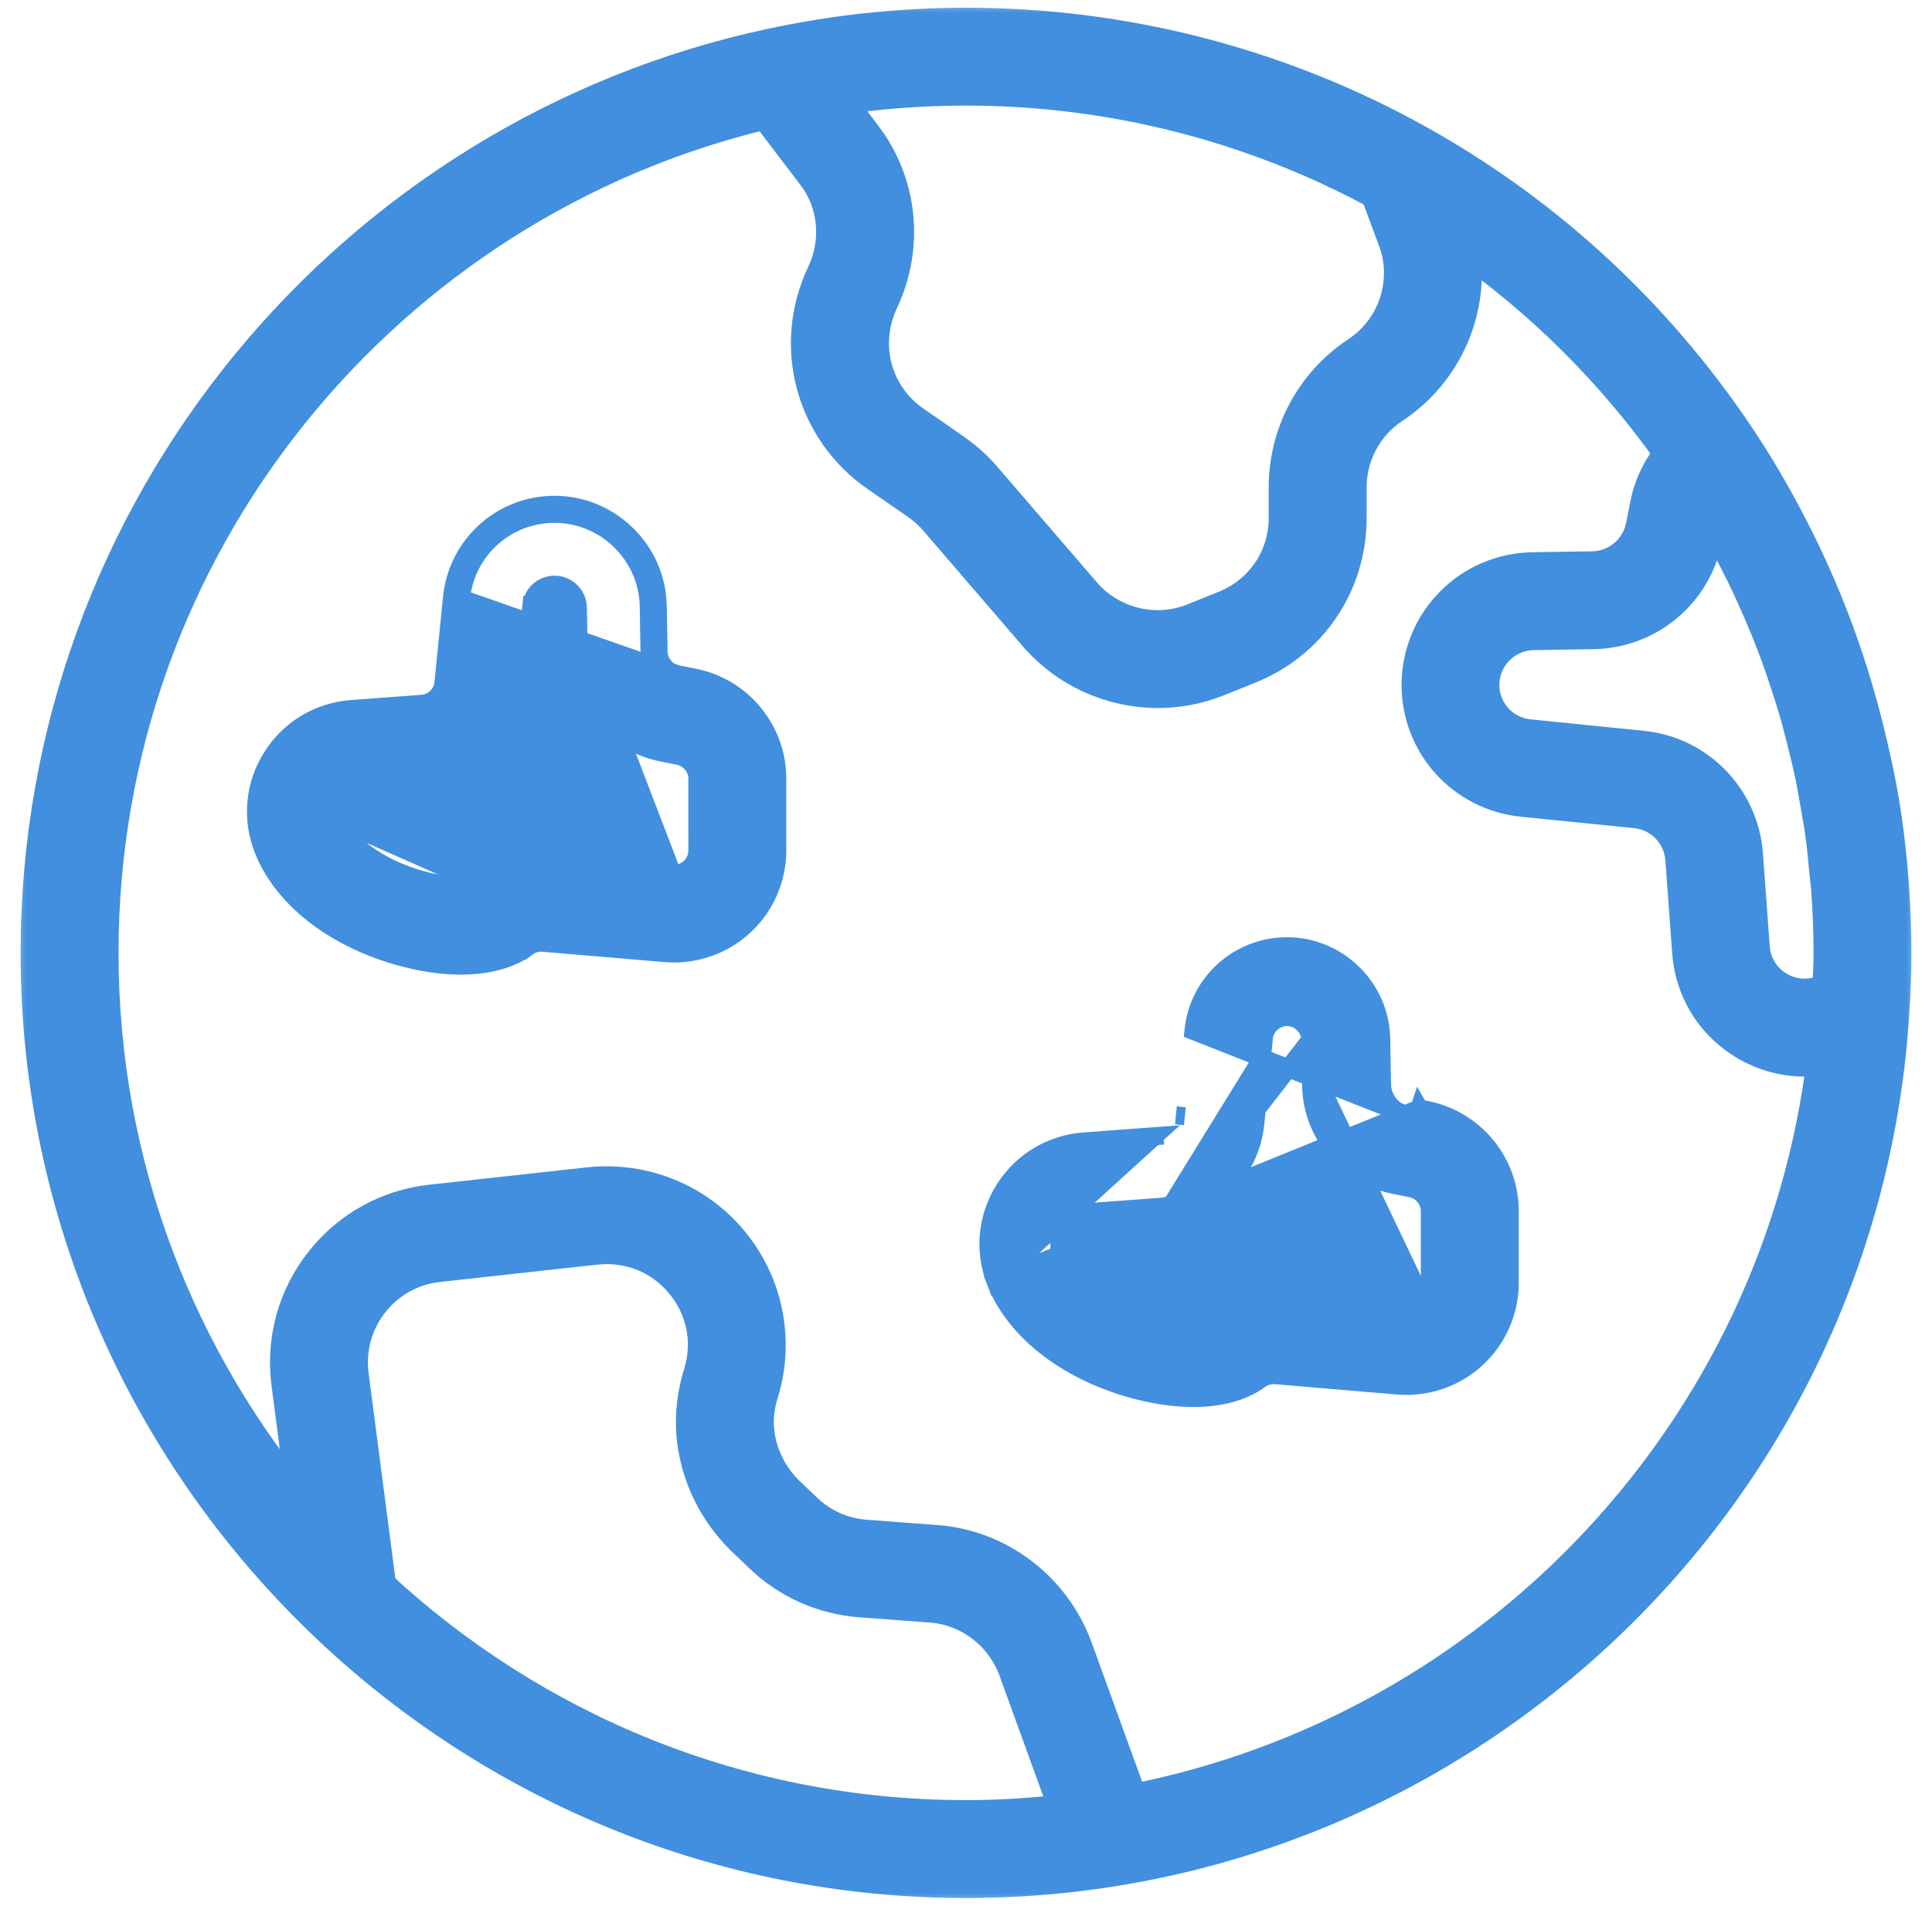
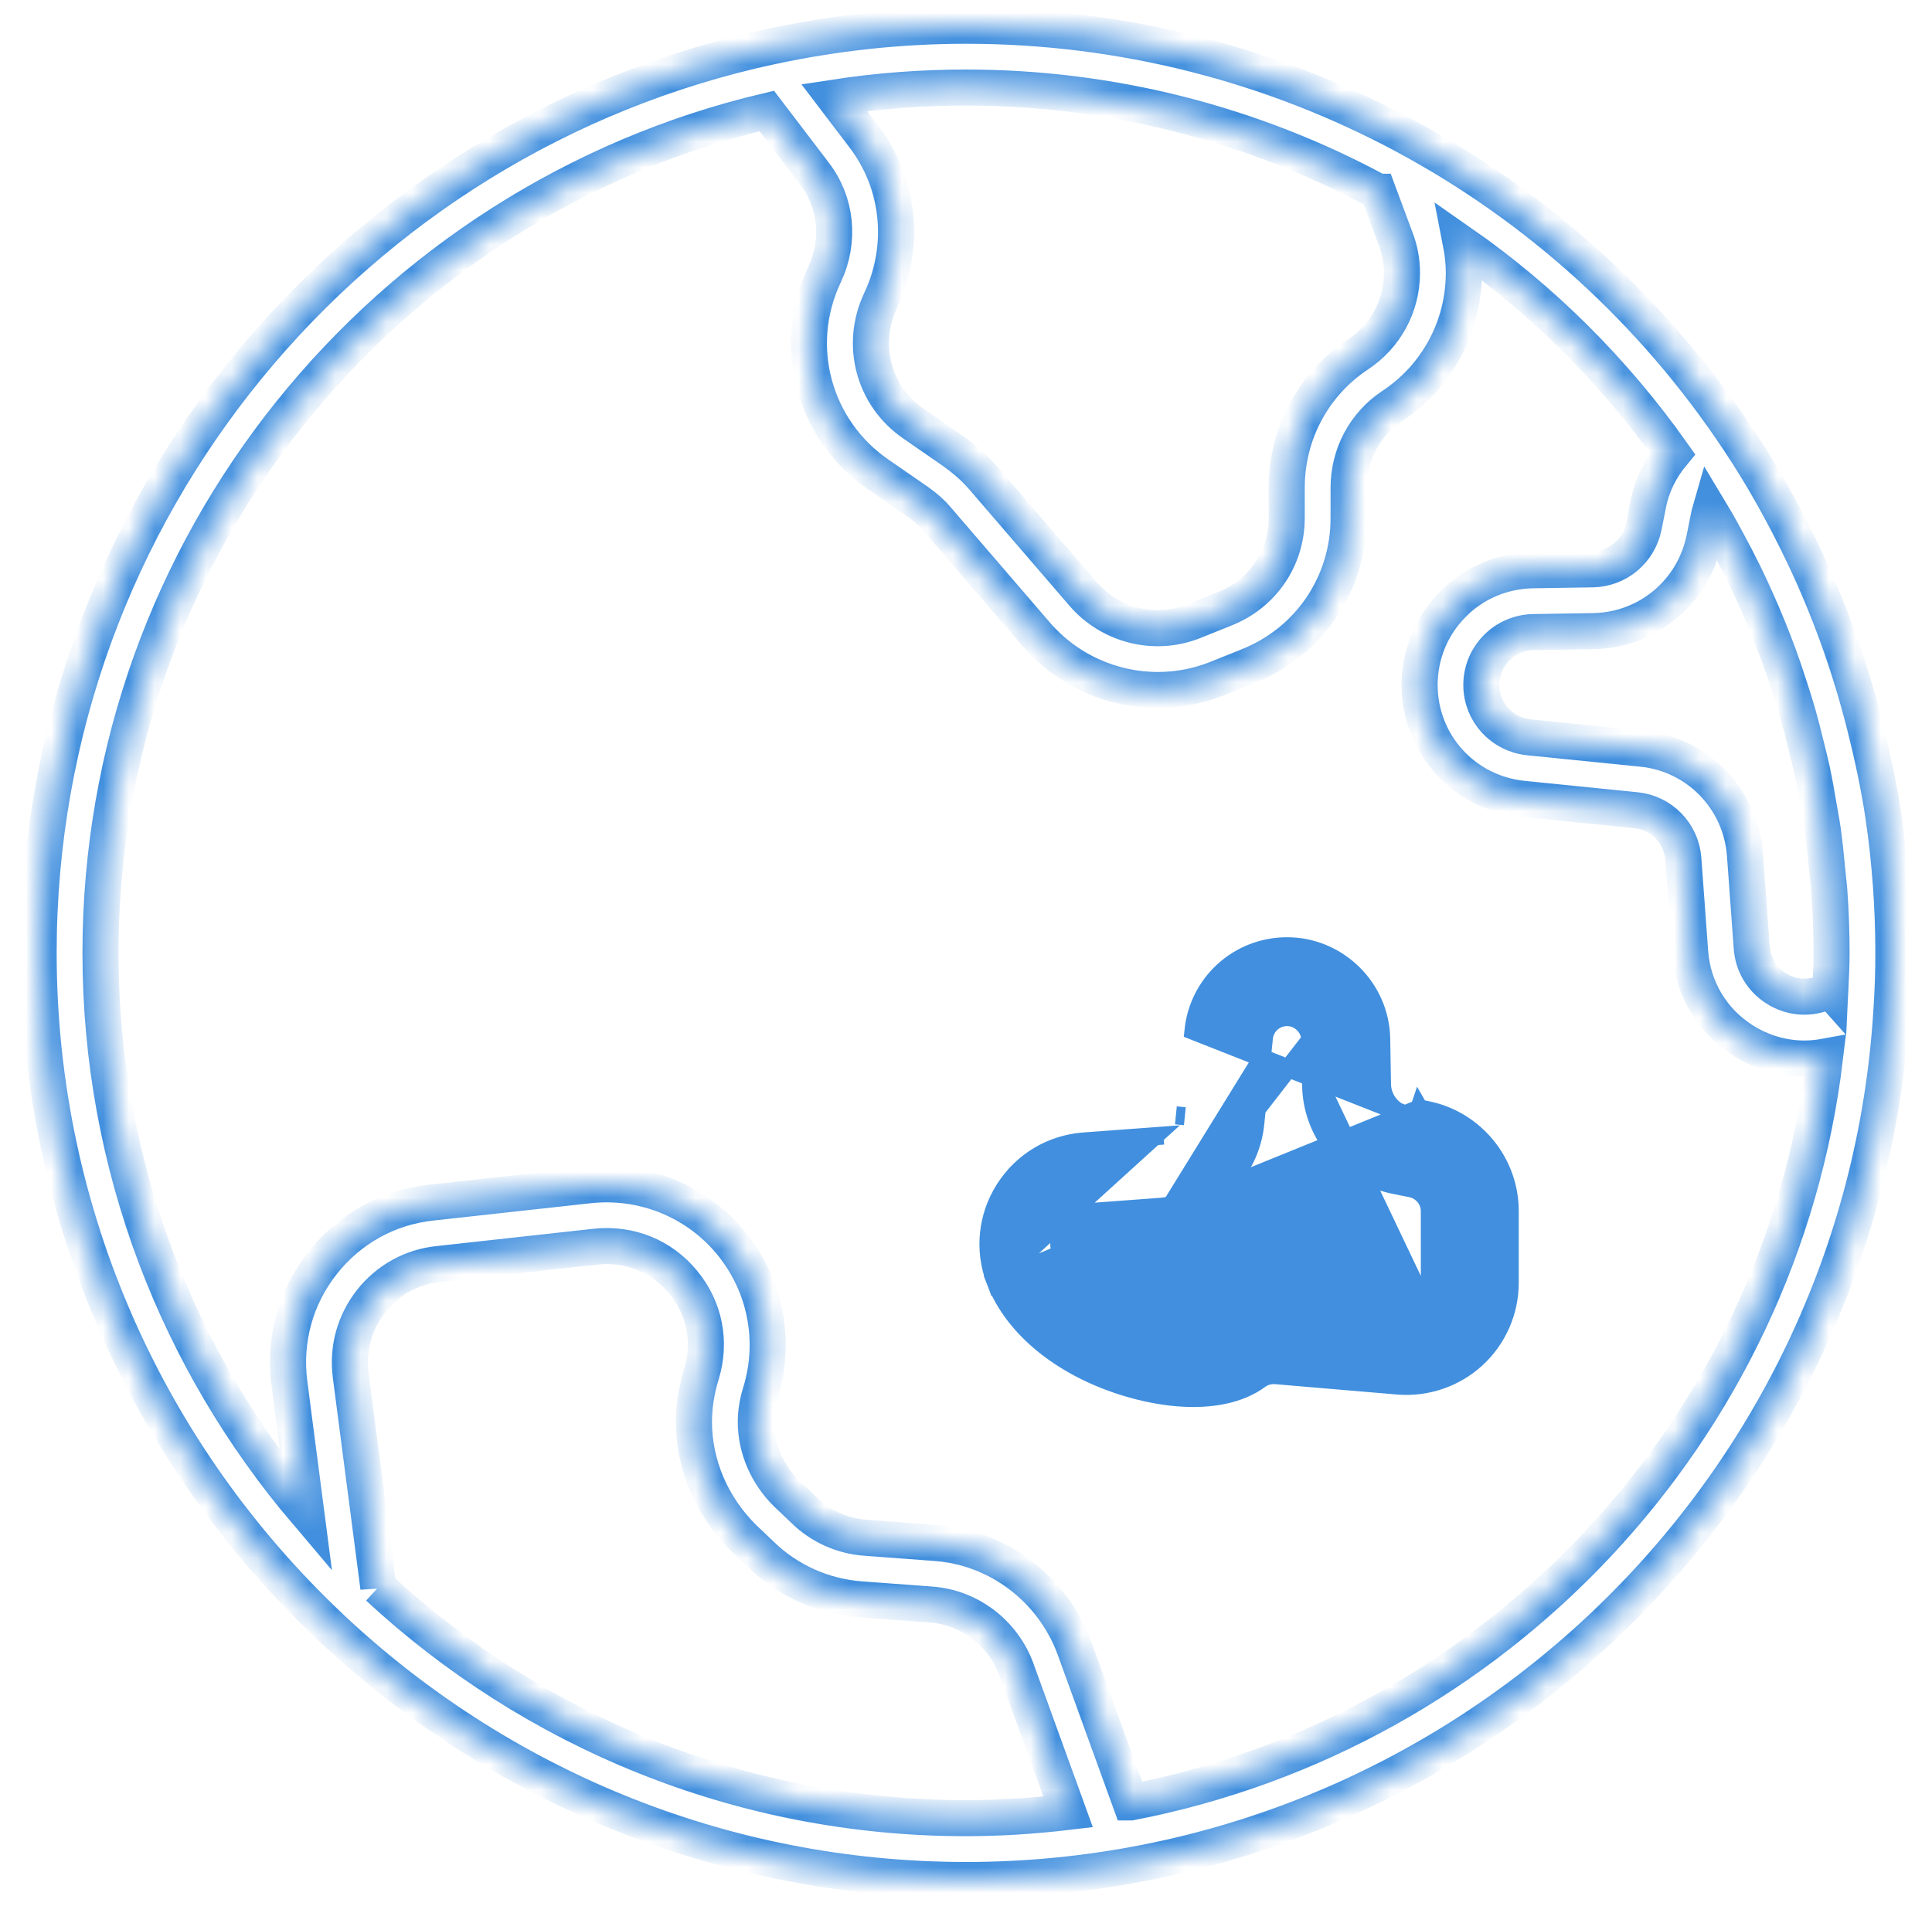
<svg xmlns="http://www.w3.org/2000/svg" width="75" height="74" viewBox="0 0 75 74" fill="none">
-   <path d="M17.895 23.238C18.085 21.364 19.647 19.952 21.53 19.952C23.51 19.952 25.149 21.562 25.184 23.541L25.215 25.314C25.225 25.898 25.647 26.405 26.218 26.522L26.288 26.179M17.895 23.238L26.288 26.179M17.895 23.238L17.563 26.553L17.895 23.238ZM26.288 26.179L26.78 26.278L26.782 26.277L26.966 26.314C28.826 26.69 30.174 28.339 30.174 30.237V33.021C30.174 34.139 29.703 35.213 28.879 35.969C28.055 36.727 26.94 37.102 25.833 37.011L25.832 37.01L21.086 36.607C20.865 36.589 20.648 36.651 20.472 36.781L20.264 36.5M26.288 26.179C25.878 26.095 25.572 25.727 25.565 25.309L25.565 25.308L25.534 23.535C25.496 21.365 23.701 19.602 21.53 19.602C19.468 19.602 17.755 21.15 17.547 23.203L17.547 23.203L17.215 26.518C17.215 26.518 17.215 26.518 17.215 26.518C17.17 26.955 16.822 27.295 16.382 27.329C16.382 27.329 16.382 27.329 16.382 27.329L13.649 27.532L13.649 27.532C12.375 27.627 11.25 28.3 10.564 29.377L10.564 29.377C9.881 30.451 9.749 31.753 10.203 32.943C10.926 34.842 12.89 36.377 15.392 37.109L15.392 37.109C16.268 37.365 17.115 37.495 17.886 37.495C18.904 37.495 19.816 37.269 20.473 36.781L20.264 36.5M20.264 36.5C19.688 36.928 18.859 37.145 17.886 37.145C17.154 37.145 16.34 37.022 15.49 36.773L21.115 36.258C20.81 36.233 20.509 36.319 20.264 36.5ZM26.099 33.923L26.099 33.923C26.346 33.948 26.589 33.865 26.78 33.689C26.97 33.514 27.073 33.279 27.073 33.022C27.073 33.022 27.073 33.022 27.073 33.022L27.072 30.238V30.238C27.072 29.812 26.767 29.438 26.348 29.354L26.348 29.354L25.672 29.217L25.671 29.217C23.845 28.846 22.496 27.227 22.464 25.363L22.464 25.362M26.099 33.923L22.814 25.357L22.464 25.362M26.099 33.923L26.093 33.922M26.099 33.923L26.093 33.922M22.464 25.362L22.433 23.59L22.464 25.362ZM26.093 33.922L21.346 33.519L21.346 33.519M26.093 33.922L21.346 33.519M21.346 33.519C20.368 33.437 19.408 33.711 18.626 34.291M21.346 33.519L18.626 34.291M18.626 34.291C18.627 34.29 18.626 34.29 18.624 34.291C18.613 34.297 18.566 34.319 18.464 34.342C18.348 34.368 18.186 34.389 17.978 34.395C17.563 34.404 16.983 34.347 16.259 34.136C15.461 33.902 14.75 33.552 14.196 33.143C13.639 32.731 13.262 32.276 13.097 31.843L18.626 34.291ZM21.529 22.703C22.017 22.703 22.424 23.102 22.433 23.59L13.097 31.843C12.995 31.575 13.025 31.285 13.179 31.042C13.335 30.798 13.588 30.646 13.877 30.624L16.611 30.422L16.611 30.422C18.551 30.277 20.102 28.767 20.298 26.831L20.298 26.83L20.63 23.516L20.282 23.481L20.63 23.516C20.677 23.051 21.063 22.703 21.529 22.703Z" fill="#418FDE" stroke="#418FDE" stroke-width="0.7" />
  <path d="M54.653 43.313C54.081 43.197 53.658 42.689 53.649 42.106L53.618 40.332C53.583 38.354 51.944 36.743 49.965 36.743C48.082 36.743 46.518 38.156 46.329 40.03L54.653 43.313ZM54.653 43.313L54.723 42.97L54.723 42.97L54.653 43.313ZM44.842 44.469L44.816 44.12L44.842 44.469ZM44.842 44.469L44.816 44.12M44.842 44.469L44.816 44.12M44.816 44.12L42.083 44.322L42.083 44.322C40.808 44.417 39.684 45.09 38.998 46.167L38.998 46.167C38.315 47.241 38.183 48.544 38.636 49.733L44.816 44.12ZM55.095 43.045L55.096 43.042L55.399 43.103C57.26 43.48 58.608 45.129 58.608 47.027V49.811C58.608 50.929 58.136 52.003 57.313 52.759C56.489 53.517 55.375 53.894 54.266 53.801L54.266 53.801L49.523 53.398C49.297 53.382 49.079 53.443 48.906 53.571C48.249 54.058 47.337 54.284 46.319 54.284C45.549 54.284 44.701 54.154 43.825 53.898C41.324 53.167 39.36 51.632 38.636 49.733L55.095 43.045ZM55.095 43.045L54.998 43.335L54.997 43.339L55.329 43.45L55.095 43.045ZM55.215 50.48L55.215 50.48C55.404 50.306 55.507 50.072 55.507 49.815C55.507 49.815 55.507 49.815 55.507 49.815L55.506 47.031V47.031C55.506 46.603 55.2 46.23 54.782 46.145L54.782 46.145L54.106 46.008L54.106 46.008C52.279 45.637 50.929 44.019 50.898 42.154L50.898 42.154M55.215 50.48L51.248 42.148L50.898 42.154M55.215 50.48C55.021 50.657 54.768 50.74 54.535 50.715L54.535 50.715M55.215 50.48L54.535 50.715M50.898 42.154L50.867 40.382L50.898 42.154ZM49.064 40.307C49.111 39.843 49.496 39.494 49.964 39.494C50.451 39.494 50.858 39.894 50.867 40.382L48.383 43.586C48.204 45.353 46.79 46.732 45.018 46.863M49.064 40.307L49.064 40.307L48.716 40.272L49.064 40.307ZM49.064 40.307L48.731 43.62L48.731 43.621C48.536 45.557 46.985 47.068 45.044 47.212L45.018 46.863M45.018 46.863L45.044 47.212M45.018 46.863L42.285 47.066C41.885 47.096 41.532 47.307 41.318 47.644C41.104 47.98 41.062 48.386 41.204 48.758L45.044 47.212M45.044 47.212L42.311 47.415C42.311 47.415 42.311 47.415 42.311 47.415C42.021 47.436 41.768 47.588 41.613 47.832C41.458 48.075 41.429 48.365 41.531 48.633L45.044 47.212ZM54.535 50.715L54.527 50.714M54.535 50.715L54.527 50.714M54.527 50.714L49.78 50.311M54.527 50.714L49.78 50.311M49.78 50.311C49.78 50.311 49.78 50.311 49.78 50.311M49.78 50.311L49.78 50.311M49.78 50.311C48.81 50.227 47.841 50.503 47.059 51.082L49.78 50.311ZM45.648 43.308C45.648 43.308 45.648 43.308 45.648 43.308L45.996 43.343L45.648 43.308ZM42.629 49.933C42.072 49.521 41.696 49.066 41.531 48.633L47.057 51.083C47.046 51.088 46.999 51.11 46.898 51.133C46.781 51.159 46.618 51.181 46.41 51.185C45.994 51.195 45.413 51.137 44.692 50.926L44.692 50.926C43.894 50.693 43.182 50.342 42.629 49.933Z" fill="#418FDE" stroke="#418FDE" stroke-width="0.7" />
  <mask id="path-3-outside-1_932_1317" maskUnits="userSpaceOnUse" x="0.5" y="0" width="74" height="74" fill="black">
-     <rect fill="white" x="0.5" width="74" height="74" />
    <path d="M72.401 28.22C71.786 25.764 70.919 23.385 69.798 21.113C69.118 19.734 68.363 18.388 67.502 17.098L67.501 17.097C60.811 7.018 49.596 1 37.501 1C34.914 1 32.392 1.281 29.958 1.802C29.954 1.802 29.952 1.803 29.948 1.804C13.712 5.284 1.5 19.74 1.5 37C1.5 47.297 5.852 56.592 12.808 63.16C12.814 63.165 12.818 63.172 12.824 63.177C19.274 69.26 27.955 73 37.5 73C56.512 73 72.29 58.156 73.426 39.219C73.476 38.483 73.5 37.748 73.5 37C73.5 35.217 73.37 33.448 73.115 31.708C72.942 30.53 72.689 29.369 72.401 28.22ZM71.051 38.445C70.957 38.49 70.865 38.532 70.772 38.566C70.16 38.798 69.496 38.728 68.944 38.374C68.392 38.022 68.048 37.446 68.002 36.792L67.738 33.176C67.571 31.013 65.892 29.288 63.745 29.074L59.354 28.63C58.3 28.524 57.505 27.65 57.505 26.596C57.505 26.057 57.716 25.546 58.099 25.155C58.471 24.776 58.978 24.558 59.516 24.544L61.878 24.507C63.967 24.458 65.726 22.996 66.158 20.938L66.338 20.036C66.35 19.974 66.366 19.916 66.383 19.857C66.454 19.976 66.53 20.091 66.6 20.21C66.769 20.502 66.93 20.8 67.09 21.096C67.303 21.494 67.512 21.892 67.71 22.296C67.86 22.604 68.003 22.913 68.143 23.224C68.327 23.631 68.502 24.041 68.669 24.454C68.796 24.771 68.921 25.089 69.038 25.409C69.192 25.829 69.335 26.253 69.472 26.678C69.576 26.999 69.679 27.322 69.773 27.647C69.899 28.084 70.01 28.526 70.118 28.967C70.198 29.288 70.279 29.608 70.349 29.932C70.448 30.396 70.528 30.866 70.608 31.335C70.66 31.642 70.72 31.947 70.764 32.256C70.837 32.78 70.888 33.308 70.937 33.836C70.961 34.096 70.997 34.354 71.015 34.614C71.07 35.405 71.101 36.201 71.101 37.001C71.101 37.486 71.075 37.965 71.052 38.446L71.051 38.445ZM53.5 7.445L54.184 9.286C54.344 9.704 54.425 10.143 54.425 10.594C54.425 11.874 53.788 13.059 52.716 13.764C50.984 14.912 49.95 16.845 49.95 18.935V20.117C49.95 21.689 49.004 23.072 47.528 23.646L46.321 24.132C44.826 24.72 43.105 24.291 42.047 23.066L38.185 18.58C37.861 18.2 37.487 17.862 36.992 17.51L35.454 16.445C33.912 15.382 33.372 13.386 34.188 11.663C35.18 9.551 34.921 7.102 33.516 5.277L32.383 3.789C34.051 3.533 35.759 3.4 37.498 3.4C43.184 3.4 48.661 4.828 53.497 7.445H53.5ZM14.687 61.638L13.613 53.394C13.482 52.359 13.765 51.339 14.411 50.519C15.055 49.704 15.978 49.193 17.01 49.082L23.135 48.407C24.448 48.273 25.68 48.767 26.519 49.784C27.356 50.799 27.614 52.103 27.229 53.357C27.037 53.978 26.939 54.603 26.939 55.216C26.939 56.872 27.636 58.506 28.865 59.715L29.544 60.362C30.581 61.378 31.958 61.996 33.418 62.102L36.127 62.304C37.619 62.406 38.926 63.393 39.452 64.809L41.464 70.356C40.162 70.51 38.84 70.599 37.5 70.599C28.699 70.599 20.683 67.193 14.687 61.637V61.638ZM43.884 69.989L41.706 63.982C40.846 61.676 38.722 60.078 36.3 59.913L33.595 59.71C32.699 59.645 31.856 59.268 31.212 58.637L30.535 57.992C29.776 57.245 29.34 56.235 29.34 55.217C29.34 54.845 29.401 54.46 29.524 54.068C30.143 52.054 29.711 49.882 28.372 48.257C27.031 46.632 24.972 45.801 22.877 46.023L16.751 46.697C15.074 46.878 13.576 47.709 12.528 49.034C11.479 50.362 11.02 52.018 11.233 53.702L11.886 58.712C6.911 52.851 3.901 45.273 3.901 37.001C3.901 21.136 14.957 7.814 29.766 4.31L31.614 6.736C32.472 7.851 32.628 9.348 32.002 10.674C30.698 13.43 31.578 16.688 34.092 18.422L35.616 19.475C35.936 19.703 36.166 19.907 36.365 20.141L40.232 24.635C41.442 26.033 43.176 26.793 44.95 26.793C45.709 26.793 46.476 26.652 47.212 26.364L48.415 25.88C50.807 24.948 52.352 22.686 52.352 20.118V18.936C52.352 17.654 52.985 16.468 54.041 15.768C55.784 14.62 56.826 12.687 56.826 10.595C56.826 10.198 56.782 9.807 56.707 9.424C59.863 11.624 62.647 14.385 64.932 17.616C64.466 18.178 64.13 18.837 63.986 19.569L63.81 20.457C63.611 21.406 62.794 22.085 61.834 22.107L59.467 22.144C58.29 22.176 57.194 22.649 56.388 23.475C55.562 24.316 55.109 25.425 55.109 26.595C55.109 28.886 56.832 30.786 59.117 31.017L63.509 31.461C64.498 31.559 65.272 32.358 65.348 33.354L65.612 36.965C65.713 38.38 66.458 39.63 67.655 40.396C68.387 40.864 69.215 41.103 70.048 41.103C70.316 41.103 70.585 41.076 70.853 41.027C69.119 55.625 58.031 67.257 43.889 69.989H43.884Z" />
  </mask>
-   <path d="M72.401 28.22C71.786 25.764 70.919 23.385 69.798 21.113C69.118 19.734 68.363 18.388 67.502 17.098L67.501 17.097C60.811 7.018 49.596 1 37.501 1C34.914 1 32.392 1.281 29.958 1.802C29.954 1.802 29.952 1.803 29.948 1.804C13.712 5.284 1.5 19.74 1.5 37C1.5 47.297 5.852 56.592 12.808 63.16C12.814 63.165 12.818 63.172 12.824 63.177C19.274 69.26 27.955 73 37.5 73C56.512 73 72.29 58.156 73.426 39.219C73.476 38.483 73.5 37.748 73.5 37C73.5 35.217 73.37 33.448 73.115 31.708C72.942 30.53 72.689 29.369 72.401 28.22ZM71.051 38.445C70.957 38.49 70.865 38.532 70.772 38.566C70.16 38.798 69.496 38.728 68.944 38.374C68.392 38.022 68.048 37.446 68.002 36.792L67.738 33.176C67.571 31.013 65.892 29.288 63.745 29.074L59.354 28.63C58.3 28.524 57.505 27.65 57.505 26.596C57.505 26.057 57.716 25.546 58.099 25.155C58.471 24.776 58.978 24.558 59.516 24.544L61.878 24.507C63.967 24.458 65.726 22.996 66.158 20.938L66.338 20.036C66.35 19.974 66.366 19.916 66.383 19.857C66.454 19.976 66.53 20.091 66.6 20.21C66.769 20.502 66.93 20.8 67.09 21.096C67.303 21.494 67.512 21.892 67.71 22.296C67.86 22.604 68.003 22.913 68.143 23.224C68.327 23.631 68.502 24.041 68.669 24.454C68.796 24.771 68.921 25.089 69.038 25.409C69.192 25.829 69.335 26.253 69.472 26.678C69.576 26.999 69.679 27.322 69.773 27.647C69.899 28.084 70.01 28.526 70.118 28.967C70.198 29.288 70.279 29.608 70.349 29.932C70.448 30.396 70.528 30.866 70.608 31.335C70.66 31.642 70.72 31.947 70.764 32.256C70.837 32.78 70.888 33.308 70.937 33.836C70.961 34.096 70.997 34.354 71.015 34.614C71.07 35.405 71.101 36.201 71.101 37.001C71.101 37.486 71.075 37.965 71.052 38.446L71.051 38.445ZM53.5 7.445L54.184 9.286C54.344 9.704 54.425 10.143 54.425 10.594C54.425 11.874 53.788 13.059 52.716 13.764C50.984 14.912 49.95 16.845 49.95 18.935V20.117C49.95 21.689 49.004 23.072 47.528 23.646L46.321 24.132C44.826 24.72 43.105 24.291 42.047 23.066L38.185 18.58C37.861 18.2 37.487 17.862 36.992 17.51L35.454 16.445C33.912 15.382 33.372 13.386 34.188 11.663C35.18 9.551 34.921 7.102 33.516 5.277L32.383 3.789C34.051 3.533 35.759 3.4 37.498 3.4C43.184 3.4 48.661 4.828 53.497 7.445H53.5ZM14.687 61.638L13.613 53.394C13.482 52.359 13.765 51.339 14.411 50.519C15.055 49.704 15.978 49.193 17.01 49.082L23.135 48.407C24.448 48.273 25.68 48.767 26.519 49.784C27.356 50.799 27.614 52.103 27.229 53.357C27.037 53.978 26.939 54.603 26.939 55.216C26.939 56.872 27.636 58.506 28.865 59.715L29.544 60.362C30.581 61.378 31.958 61.996 33.418 62.102L36.127 62.304C37.619 62.406 38.926 63.393 39.452 64.809L41.464 70.356C40.162 70.51 38.84 70.599 37.5 70.599C28.699 70.599 20.683 67.193 14.687 61.637V61.638ZM43.884 69.989L41.706 63.982C40.846 61.676 38.722 60.078 36.3 59.913L33.595 59.71C32.699 59.645 31.856 59.268 31.212 58.637L30.535 57.992C29.776 57.245 29.34 56.235 29.34 55.217C29.34 54.845 29.401 54.46 29.524 54.068C30.143 52.054 29.711 49.882 28.372 48.257C27.031 46.632 24.972 45.801 22.877 46.023L16.751 46.697C15.074 46.878 13.576 47.709 12.528 49.034C11.479 50.362 11.02 52.018 11.233 53.702L11.886 58.712C6.911 52.851 3.901 45.273 3.901 37.001C3.901 21.136 14.957 7.814 29.766 4.31L31.614 6.736C32.472 7.851 32.628 9.348 32.002 10.674C30.698 13.43 31.578 16.688 34.092 18.422L35.616 19.475C35.936 19.703 36.166 19.907 36.365 20.141L40.232 24.635C41.442 26.033 43.176 26.793 44.95 26.793C45.709 26.793 46.476 26.652 47.212 26.364L48.415 25.88C50.807 24.948 52.352 22.686 52.352 20.118V18.936C52.352 17.654 52.985 16.468 54.041 15.768C55.784 14.62 56.826 12.687 56.826 10.595C56.826 10.198 56.782 9.807 56.707 9.424C59.863 11.624 62.647 14.385 64.932 17.616C64.466 18.178 64.13 18.837 63.986 19.569L63.81 20.457C63.611 21.406 62.794 22.085 61.834 22.107L59.467 22.144C58.29 22.176 57.194 22.649 56.388 23.475C55.562 24.316 55.109 25.425 55.109 26.595C55.109 28.886 56.832 30.786 59.117 31.017L63.509 31.461C64.498 31.559 65.272 32.358 65.348 33.354L65.612 36.965C65.713 38.38 66.458 39.63 67.655 40.396C68.387 40.864 69.215 41.103 70.048 41.103C70.316 41.103 70.585 41.076 70.853 41.027C69.119 55.625 58.031 67.257 43.889 69.989H43.884Z" fill="#418FDE" />
  <path d="M72.401 28.22C71.786 25.764 70.919 23.385 69.798 21.113C69.118 19.734 68.363 18.388 67.502 17.098L67.501 17.097C60.811 7.018 49.596 1 37.501 1C34.914 1 32.392 1.281 29.958 1.802C29.954 1.802 29.952 1.803 29.948 1.804C13.712 5.284 1.5 19.74 1.5 37C1.5 47.297 5.852 56.592 12.808 63.16C12.814 63.165 12.818 63.172 12.824 63.177C19.274 69.26 27.955 73 37.5 73C56.512 73 72.29 58.156 73.426 39.219C73.476 38.483 73.5 37.748 73.5 37C73.5 35.217 73.37 33.448 73.115 31.708C72.942 30.53 72.689 29.369 72.401 28.22ZM71.051 38.445C70.957 38.49 70.865 38.532 70.772 38.566C70.16 38.798 69.496 38.728 68.944 38.374C68.392 38.022 68.048 37.446 68.002 36.792L67.738 33.176C67.571 31.013 65.892 29.288 63.745 29.074L59.354 28.63C58.3 28.524 57.505 27.65 57.505 26.596C57.505 26.057 57.716 25.546 58.099 25.155C58.471 24.776 58.978 24.558 59.516 24.544L61.878 24.507C63.967 24.458 65.726 22.996 66.158 20.938L66.338 20.036C66.35 19.974 66.366 19.916 66.383 19.857C66.454 19.976 66.53 20.091 66.6 20.21C66.769 20.502 66.93 20.8 67.09 21.096C67.303 21.494 67.512 21.892 67.71 22.296C67.86 22.604 68.003 22.913 68.143 23.224C68.327 23.631 68.502 24.041 68.669 24.454C68.796 24.771 68.921 25.089 69.038 25.409C69.192 25.829 69.335 26.253 69.472 26.678C69.576 26.999 69.679 27.322 69.773 27.647C69.899 28.084 70.01 28.526 70.118 28.967C70.198 29.288 70.279 29.608 70.349 29.932C70.448 30.396 70.528 30.866 70.608 31.335C70.66 31.642 70.72 31.947 70.764 32.256C70.837 32.78 70.888 33.308 70.937 33.836C70.961 34.096 70.997 34.354 71.015 34.614C71.07 35.405 71.101 36.201 71.101 37.001C71.101 37.486 71.075 37.965 71.052 38.446L71.051 38.445ZM53.5 7.445L54.184 9.286C54.344 9.704 54.425 10.143 54.425 10.594C54.425 11.874 53.788 13.059 52.716 13.764C50.984 14.912 49.95 16.845 49.95 18.935V20.117C49.95 21.689 49.004 23.072 47.528 23.646L46.321 24.132C44.826 24.72 43.105 24.291 42.047 23.066L38.185 18.58C37.861 18.2 37.487 17.862 36.992 17.51L35.454 16.445C33.912 15.382 33.372 13.386 34.188 11.663C35.18 9.551 34.921 7.102 33.516 5.277L32.383 3.789C34.051 3.533 35.759 3.4 37.498 3.4C43.184 3.4 48.661 4.828 53.497 7.445H53.5ZM14.687 61.638L13.613 53.394C13.482 52.359 13.765 51.339 14.411 50.519C15.055 49.704 15.978 49.193 17.01 49.082L23.135 48.407C24.448 48.273 25.68 48.767 26.519 49.784C27.356 50.799 27.614 52.103 27.229 53.357C27.037 53.978 26.939 54.603 26.939 55.216C26.939 56.872 27.636 58.506 28.865 59.715L29.544 60.362C30.581 61.378 31.958 61.996 33.418 62.102L36.127 62.304C37.619 62.406 38.926 63.393 39.452 64.809L41.464 70.356C40.162 70.51 38.84 70.599 37.5 70.599C28.699 70.599 20.683 67.193 14.687 61.637V61.638ZM43.884 69.989L41.706 63.982C40.846 61.676 38.722 60.078 36.3 59.913L33.595 59.71C32.699 59.645 31.856 59.268 31.212 58.637L30.535 57.992C29.776 57.245 29.34 56.235 29.34 55.217C29.34 54.845 29.401 54.46 29.524 54.068C30.143 52.054 29.711 49.882 28.372 48.257C27.031 46.632 24.972 45.801 22.877 46.023L16.751 46.697C15.074 46.878 13.576 47.709 12.528 49.034C11.479 50.362 11.02 52.018 11.233 53.702L11.886 58.712C6.911 52.851 3.901 45.273 3.901 37.001C3.901 21.136 14.957 7.814 29.766 4.31L31.614 6.736C32.472 7.851 32.628 9.348 32.002 10.674C30.698 13.43 31.578 16.688 34.092 18.422L35.616 19.475C35.936 19.703 36.166 19.907 36.365 20.141L40.232 24.635C41.442 26.033 43.176 26.793 44.95 26.793C45.709 26.793 46.476 26.652 47.212 26.364L48.415 25.88C50.807 24.948 52.352 22.686 52.352 20.118V18.936C52.352 17.654 52.985 16.468 54.041 15.768C55.784 14.62 56.826 12.687 56.826 10.595C56.826 10.198 56.782 9.807 56.707 9.424C59.863 11.624 62.647 14.385 64.932 17.616C64.466 18.178 64.13 18.837 63.986 19.569L63.81 20.457C63.611 21.406 62.794 22.085 61.834 22.107L59.467 22.144C58.29 22.176 57.194 22.649 56.388 23.475C55.562 24.316 55.109 25.425 55.109 26.595C55.109 28.886 56.832 30.786 59.117 31.017L63.509 31.461C64.498 31.559 65.272 32.358 65.348 33.354L65.612 36.965C65.713 38.38 66.458 39.63 67.655 40.396C68.387 40.864 69.215 41.103 70.048 41.103C70.316 41.103 70.585 41.076 70.853 41.027C69.119 55.625 58.031 67.257 43.889 69.989H43.884Z" stroke="#418FDE" stroke-width="1.4" mask="url(#path-3-outside-1_932_1317)" />
</svg>